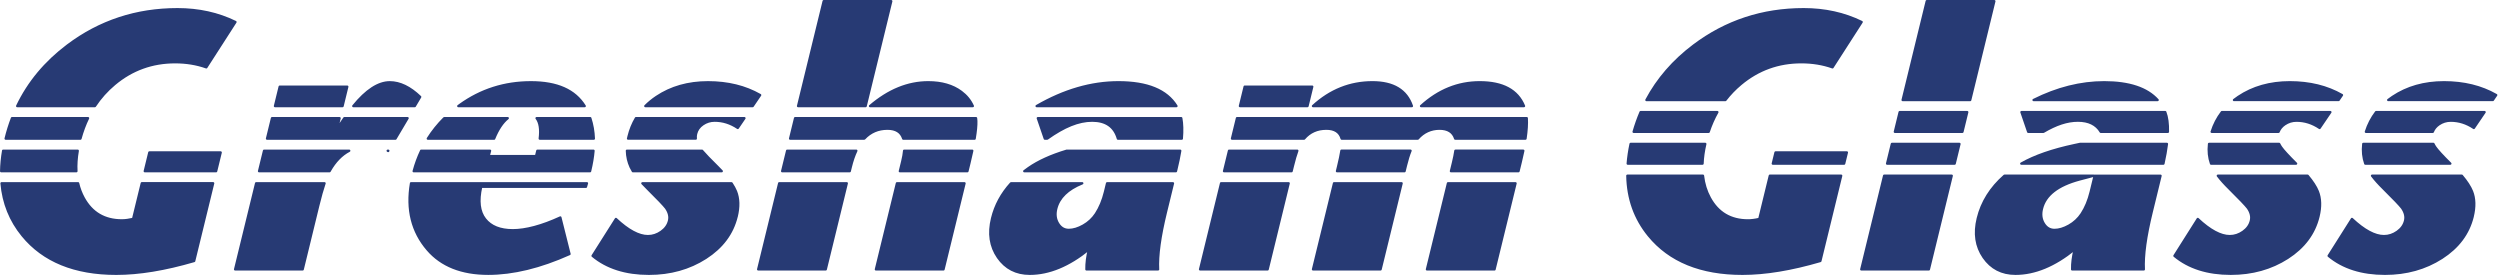
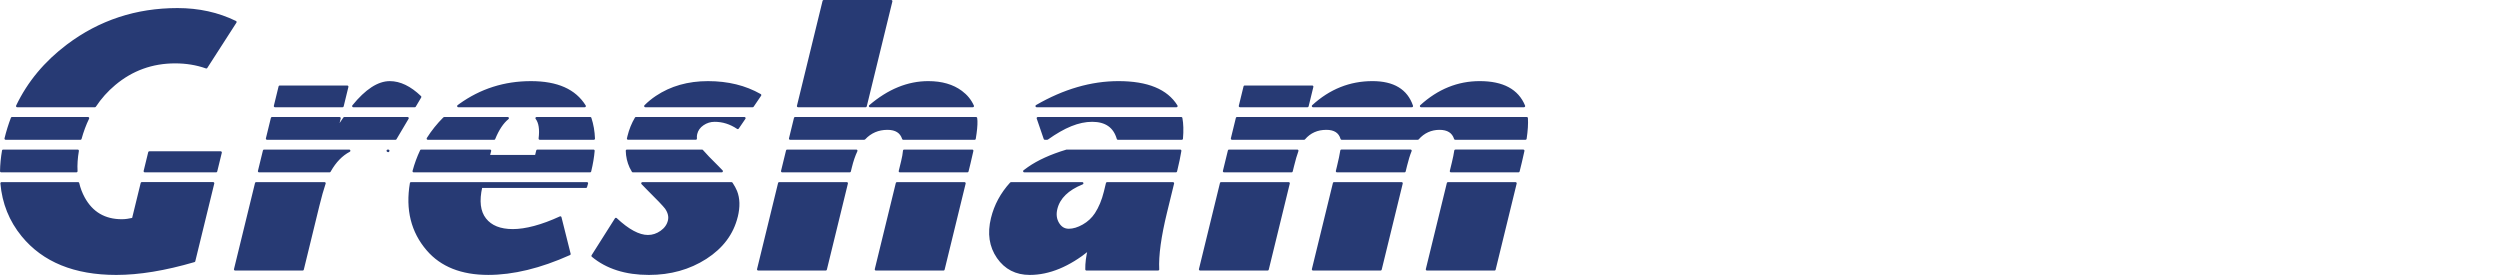
<svg xmlns="http://www.w3.org/2000/svg" width="100%" height="100%" viewBox="0 0 599 66" version="1.1" xml:space="preserve" style="fill-rule:evenodd;clip-rule:evenodd;stroke-linejoin:round;stroke-miterlimit:2;">
  <path d="M308.76,43.912l-5.038,20.625l-16.184,-0l5.037,-20.625l16.185,-0Zm27.062,-0l-5.038,20.625l-16.185,-0l5.038,-20.625l16.185,-0Zm-24.986,-7.796c-0.344,0.942 -0.694,2.138 -1.049,3.588l-0.322,1.308l-16.185,0l1.196,-4.896l16.36,-0Zm27.124,-0c-0.395,0.964 -0.762,2.149 -1.106,3.559l-0.327,1.337l-16.185,0l0.276,-1.134c0.367,-1.495 0.626,-2.753 0.79,-3.768l16.557,0l-0.005,0.006Zm2.521,-10.702c4.169,-3.797 8.857,-5.698 14.058,-5.698c5.523,0 9.066,1.901 10.612,5.698l-24.67,0Zm-25.893,0c4.14,-3.797 8.896,-5.698 14.25,-5.698c5.009,0 8.163,1.901 9.449,5.698l-23.699,0Zm-17.5,0l1.134,-4.648l16.185,-0l-1.134,4.648l-16.185,0Zm51.579,7.796c-0.514,-1.585 -1.76,-2.38 -3.769,-2.38c-2.008,-0 -3.807,0.795 -5.19,2.38l-18.244,0c-0.462,-1.585 -1.686,-2.38 -3.666,-2.38c-2.201,-0 -3.978,0.79 -5.331,2.38l-17.28,0l1.196,-4.896l69.428,-0c0.084,1.32 -0.017,2.95 -0.305,4.896l-16.839,0Zm-1.021,7.802l0.496,-2.036c0.265,-1.095 0.457,-2.048 0.576,-2.86l16.263,-0c-0.174,0.852 -0.377,1.743 -0.609,2.685l-0.541,2.211l-16.185,0Zm10.442,23.53l-16.191,0l5.038,-20.624l16.185,-0l-5.038,20.624l0.006,0Zm-109.712,-39.128c6.566,-3.797 13.099,-5.698 19.609,-5.698c6.916,0 11.548,1.901 13.894,5.698l-33.503,0Zm19.473,7.796c-0.829,-2.865 -2.877,-4.304 -6.166,-4.304c-3.288,0 -6.724,1.433 -10.763,4.304l-0.581,0l-1.676,-4.896l34.362,-0c0.253,1.337 0.299,2.967 0.135,4.896l-15.311,0Zm-22.429,7.802c0.332,-0.254 0.671,-0.507 1.021,-0.75c2.324,-1.625 5.37,-3.007 9.133,-4.146l27.208,-0c-0.231,1.387 -0.542,2.899 -0.942,4.524l-0.09,0.372l-36.336,0l0.006,0Zm32.059,23.53l-17.166,0c-0.023,-1.461 0.174,-3.063 0.603,-4.817c-4.823,3.909 -9.556,5.867 -14.188,5.867c-3.272,-0 -5.81,-1.315 -7.627,-3.927c-1.811,-2.629 -2.279,-5.737 -1.393,-9.353c0.761,-3.125 2.273,-5.924 4.535,-8.4l17.065,-0c-3.514,1.422 -5.59,3.452 -6.239,6.093c-0.327,1.342 -0.18,2.521 0.44,3.548c0.621,1.021 1.478,1.534 2.567,1.534c1.089,0 2.251,-0.349 3.486,-1.049c1.236,-0.699 2.24,-1.636 3.013,-2.804c0.953,-1.461 1.681,-3.21 2.183,-5.252l0.502,-2.064l15.779,-0l-1.681,6.882c-1.428,5.839 -2.054,10.419 -1.885,13.742l0.006,0Zm-74.595,-20.63l-5.038,20.625l-16.185,-0l5.038,-20.625l16.185,-0Zm2.29,-7.796c-0.53,1.122 -0.976,2.425 -1.337,3.909l-0.242,0.987l-16.185,0l1.196,-4.896l16.568,-0Zm3.284,-10.702c4.439,-3.797 9.093,-5.698 13.951,-5.698c3.226,0 5.85,0.762 7.892,2.279c1.247,0.92 2.177,2.06 2.787,3.419l-24.63,0Zm-17.24,0l6.138,-25.132l16.185,0l-6.138,25.132l-16.185,0Zm25.2,7.796c-0.514,-1.585 -1.777,-2.38 -3.786,-2.38c-2.222,-0 -4.073,0.795 -5.551,2.38l-17.77,0l1.196,-4.896l43.348,-0c0.028,0.22 0.045,0.451 0.062,0.682c0.034,1.027 -0.102,2.437 -0.401,4.22l-17.093,0l-0.005,-0.006Zm-0.807,7.802l0.581,-2.386c0.226,-0.919 0.372,-1.754 0.44,-2.51l16.315,-0c-0.203,0.942 -0.435,1.952 -0.7,3.035l-0.457,1.861l-16.19,0l0.011,0Zm10.448,23.53l-16.191,0l5.038,-20.624l16.19,-0l-5.037,20.624Zm-71.442,-39.128c0.79,-0.795 1.681,-1.529 2.674,-2.194c3.486,-2.336 7.599,-3.504 12.343,-3.504c4.745,0 8.908,1.021 12.496,3.064l-1.789,2.634l-25.724,0Zm-4.129,7.796c0.039,-0.18 0.079,-0.361 0.124,-0.541c0.389,-1.585 0.976,-3.035 1.76,-4.355l25.995,-0l-1.597,2.341c-1.731,-1.168 -3.576,-1.749 -5.539,-1.749c-1.038,0 -1.98,0.293 -2.832,0.874c-0.852,0.582 -1.394,1.343 -1.619,2.274c-0.091,0.378 -0.119,0.762 -0.074,1.151l-16.224,-0l0.006,0.005Zm1.15,7.802c-0.208,-0.338 -0.389,-0.671 -0.536,-0.987c-0.558,-1.213 -0.857,-2.516 -0.891,-3.909l17.996,-0c0.756,0.885 1.974,2.149 3.65,3.796c0.378,0.378 0.739,0.745 1.072,1.1l-21.291,0Zm24.856,10.865c-0.998,4.085 -3.464,7.385 -7.413,9.924c-3.943,2.521 -8.473,3.791 -13.595,3.791c-5.557,-0 -10.064,-1.428 -13.506,-4.288l5.597,-8.84c2.928,2.742 5.483,4.113 7.661,4.113c1.145,-0 2.211,-0.35 3.198,-1.05c0.987,-0.699 1.614,-1.574 1.867,-2.628c0.243,-0.993 0,-2.014 -0.722,-3.064c-0.536,-0.699 -2.014,-2.245 -4.428,-4.637c-0.446,-0.44 -0.863,-0.863 -1.241,-1.275l21.369,0c0.457,0.683 0.807,1.332 1.055,1.935c0.677,1.693 0.728,3.707 0.164,6.025l-0.006,-0.006Zm-35.867,-7.965c-0.085,0.305 -0.17,0.587 -0.243,0.841l-25.098,-0c-0.773,3.384 -0.463,5.968 0.931,7.745c1.393,1.783 3.61,2.668 6.662,2.668c3.052,0 6.956,-1.021 11.379,-3.063l2.194,8.755c-7.035,3.154 -13.528,4.728 -19.468,4.728c-6.375,-0 -11.221,-1.924 -14.532,-5.777c-3.707,-4.304 -5.027,-9.607 -3.966,-15.897l42.146,-0l-0.005,-0Zm0.801,-15.598c0.496,1.517 0.784,3.148 0.851,4.896l-12.952,0c0.276,-2.234 0.023,-3.864 -0.762,-4.896l12.863,-0Zm-31.614,-2.9l0.366,-0.271c5.027,-3.616 10.702,-5.427 17.02,-5.427c6.319,0 10.533,1.901 12.896,5.698l-30.288,0l0.006,0Zm-7.311,7.796c1.111,-1.76 2.42,-3.396 3.926,-4.896l15.226,-0c-1.269,1.032 -2.358,2.662 -3.261,4.896l-15.891,0Zm38.902,7.695l-0.028,0.107l-42.259,0c0.462,-1.72 1.06,-3.351 1.794,-4.896l16.501,-0c-0.119,0.411 -0.232,0.84 -0.339,1.286l11.362,-0l0.316,-1.286l13.449,-0c-0.13,1.517 -0.395,3.114 -0.802,4.789l0.006,0Zm-63.651,3.007c-0.485,1.433 -0.987,3.227 -1.517,5.393l-3.718,15.232l-16.185,-0l5.038,-20.625l16.388,-0l-0.006,-0Zm5.918,-7.796c-1.828,0.959 -3.379,2.555 -4.649,4.789l-0.062,0.107l-16.89,0l1.196,-4.896l20.405,-0Zm9.364,-0l-0.033,0.062l-0.108,-0.062l0.141,-0Zm-27.151,-10.702l1.134,-4.648l16.185,-0l-1.134,4.648l-16.185,0Zm31.772,2.9l-2.9,4.896l-30.779,0l1.196,-4.896l16.185,-0l-0.637,2.606l1.777,-2.606l15.158,-0Zm3.018,-5.094l-1.298,2.194l-14.729,0c3.086,-3.797 6.002,-5.698 8.75,-5.698c2.414,0 4.84,1.168 7.277,3.504Zm-65.987,17.792l1.095,-4.485l17.087,0l-1.094,4.485l-17.088,0Zm-30.57,-15.598c2.702,-5.658 6.736,-10.504 12.095,-14.538c7.678,-5.776 16.45,-8.665 26.317,-8.665c5.071,0 9.697,1.021 13.883,3.064l-6.984,10.854c-2.307,-0.818 -4.795,-1.225 -7.469,-1.225c-5.506,0 -10.346,1.749 -14.526,5.252c-1.834,1.535 -3.396,3.289 -4.7,5.258l-18.616,0Zm-2.764,7.796l-0,-0.017c0.417,-1.686 0.919,-3.311 1.517,-4.879l18.222,-0c-0.739,1.523 -1.343,3.159 -1.822,4.896l-17.917,0Zm-1.072,7.802c0.028,-1.574 0.186,-3.21 0.474,-4.896l17.866,-0c-0.299,1.732 -0.406,3.362 -0.322,4.896l-18.018,0Zm46.236,21.516c-6.984,2.042 -13.2,3.064 -18.65,3.064c-9.974,-0 -17.46,-3.052 -22.458,-9.151c-2.95,-3.599 -4.631,-7.779 -5.038,-12.529l18.335,-0c0.293,1.247 0.739,2.42 1.331,3.509c1.957,3.588 5.009,5.382 9.15,5.382c0.818,-0 1.715,-0.119 2.702,-0.35l2.088,-8.547l17.087,0l-4.547,18.611l0,0.011Z" style="fill:#273a74;stroke:#273a74;stroke-width:0.56px;" />
-   <path d="M572.218,23.964c0.333,-0.254 0.677,-0.502 1.032,-0.744c3.487,-2.336 7.599,-3.504 12.343,-3.504c4.745,0 8.908,1.021 12.496,3.064l-0.801,1.179l-25.064,-0l-0.006,0.005Zm-5.348,7.616c0.553,-1.743 1.365,-3.311 2.437,-4.716l26.001,-0l-2.578,3.797c-1.732,-1.168 -3.577,-1.749 -5.54,-1.749c-1.038,-0 -1.98,0.293 -2.832,0.874c-0.7,0.48 -1.19,1.078 -1.467,1.794l-16.021,0Zm-0.147,7.621c-0.513,-1.449 -0.671,-3.023 -0.479,-4.716l16.8,0c0.124,0.265 0.282,0.531 0.468,0.801c0.502,0.728 1.698,2.037 3.588,3.915l-20.377,0Zm25.73,12.676c-0.998,4.085 -3.463,7.385 -7.412,9.924c-3.944,2.521 -8.474,3.791 -13.596,3.791c-5.557,-0 -10.058,-1.428 -13.505,-4.288l5.59,-8.84c2.928,2.742 5.484,4.113 7.661,4.113c1.145,-0 2.212,-0.35 3.199,-1.05c0.987,-0.699 1.613,-1.574 1.867,-2.628c0.243,-0.993 0,-2.014 -0.722,-3.064c-0.536,-0.699 -2.014,-2.245 -4.428,-4.637c-1.134,-1.111 -2.06,-2.144 -2.77,-3.091l21.516,-0c1.167,1.382 1.98,2.634 2.431,3.746c0.677,1.692 0.728,3.706 0.164,6.024l0.005,0Zm-57.191,-27.913c0.333,-0.254 0.677,-0.502 1.032,-0.744c3.486,-2.336 7.599,-3.504 12.343,-3.504c4.745,0 8.908,1.021 12.496,3.064l-0.801,1.179l-25.065,-0l-0.005,0.005Zm-5.343,7.616c0.548,-1.743 1.366,-3.311 2.437,-4.716l26.001,-0l-2.578,3.797c-1.732,-1.168 -3.576,-1.749 -5.54,-1.749c-1.038,-0 -1.98,0.293 -2.832,0.874c-0.699,0.48 -1.19,1.078 -1.466,1.794l-16.022,0Zm-0.152,7.621c-0.513,-1.449 -0.671,-3.023 -0.479,-4.716l16.799,0c0.124,0.265 0.282,0.531 0.469,0.801c0.502,0.728 1.698,2.037 3.587,3.915l-20.376,0Zm25.736,12.676c-0.999,4.085 -3.464,7.385 -7.407,9.924c-3.944,2.521 -8.474,3.791 -13.596,3.791c-5.562,-0 -10.064,-1.428 -13.505,-4.288l5.59,-8.84c2.928,2.742 5.484,4.113 7.661,4.113c1.145,-0 2.212,-0.35 3.199,-1.05c0.987,-0.699 1.613,-1.574 1.867,-2.628c0.243,-0.993 0,-2.014 -0.722,-3.064c-0.536,-0.699 -2.014,-2.245 -4.428,-4.637c-1.134,-1.111 -2.059,-2.144 -2.77,-3.091l21.516,-0c1.167,1.382 1.98,2.634 2.431,3.746c0.677,1.692 0.728,3.706 0.164,6.024Zm-68.26,-27.913c5.658,-2.832 11.299,-4.248 16.924,-4.248c5.968,0 10.239,1.416 12.8,4.248l-29.724,0Zm16.089,7.616c-1.061,-1.777 -2.883,-2.674 -5.472,-2.674c-2.59,0 -5.224,0.891 -8.253,2.674l-3.65,0l-1.614,-4.716l34.452,-0c0.468,1.213 0.677,2.781 0.632,4.716l-16.095,0Zm-19.034,7.621c3.204,-1.833 7.464,-3.305 12.783,-4.439l1.292,-0.277l20.822,0c-0.18,1.428 -0.457,3.002 -0.84,4.716l-34.057,0Zm29.357,25.341l-17.166,0c-0.023,-1.461 0.175,-3.063 0.604,-4.817c-4.824,3.909 -9.551,5.867 -14.188,5.867c-3.272,-0 -5.811,-1.315 -7.627,-3.927c-1.811,-2.629 -2.279,-5.731 -1.394,-9.353c0.954,-3.91 3.086,-7.311 6.386,-10.211l21.392,0c-0.722,0.186 -1.867,0.485 -3.43,0.903c-5.19,1.399 -8.191,3.734 -8.986,7.006c-0.328,1.343 -0.181,2.522 0.44,3.549c0.62,1.021 1.478,1.534 2.566,1.534c1.089,0 2.251,-0.35 3.487,-1.049c1.235,-0.7 2.239,-1.636 3.012,-2.804c0.959,-1.461 1.681,-3.21 2.183,-5.252l0.948,-3.881l15.779,-0l-2.121,8.693c-1.428,5.839 -2.054,10.419 -1.885,13.742Zm-57.783,-40.578l5.782,-23.682l16.185,0l-5.783,23.682l-16.184,0Zm-1.862,7.616l1.151,-4.716l16.185,-0l-1.151,4.716l-16.185,0Zm-1.862,7.621l1.151,-4.716l16.185,0l-1.151,4.716l-16.185,0Zm10.002,25.341l-16.185,0l5.478,-22.441l16.185,0l-5.478,22.441Zm-37.385,-25.341l0.655,-2.674l17.087,0l-0.654,2.674l-17.088,0Zm-30.282,-15.237c2.679,-5.037 6.465,-9.404 11.367,-13.088c7.678,-5.776 16.45,-8.665 26.317,-8.665c5.071,0 9.697,1.021 13.883,3.064l-6.984,10.854c-2.307,-0.818 -4.795,-1.225 -7.469,-1.225c-5.506,0 -10.346,1.749 -14.526,5.252c-1.371,1.146 -2.59,2.415 -3.662,3.808l-18.926,0Zm-3.063,7.616c0.468,-1.63 1.021,-3.199 1.669,-4.716l18.391,-0c-0.829,1.461 -1.523,3.035 -2.082,4.716l-17.978,0Zm-1.416,7.621c0.118,-1.523 0.349,-3.091 0.693,-4.716l17.889,0c-0.384,1.659 -0.604,3.227 -0.66,4.716l-17.922,0Zm46.151,23.327c-6.984,2.042 -13.201,3.064 -18.65,3.064c-9.974,-0 -17.46,-3.052 -22.458,-9.151c-3.317,-4.05 -5.032,-8.834 -5.128,-14.34l18.109,0c0.225,1.946 0.772,3.723 1.647,5.325c1.957,3.588 5.009,5.382 9.15,5.382c0.818,0 1.715,-0.118 2.702,-0.349l2.528,-10.358l17.087,0l-4.987,20.427Z" style="fill:#273a74;stroke:#273a74;stroke-width:0.56px;" />
</svg>